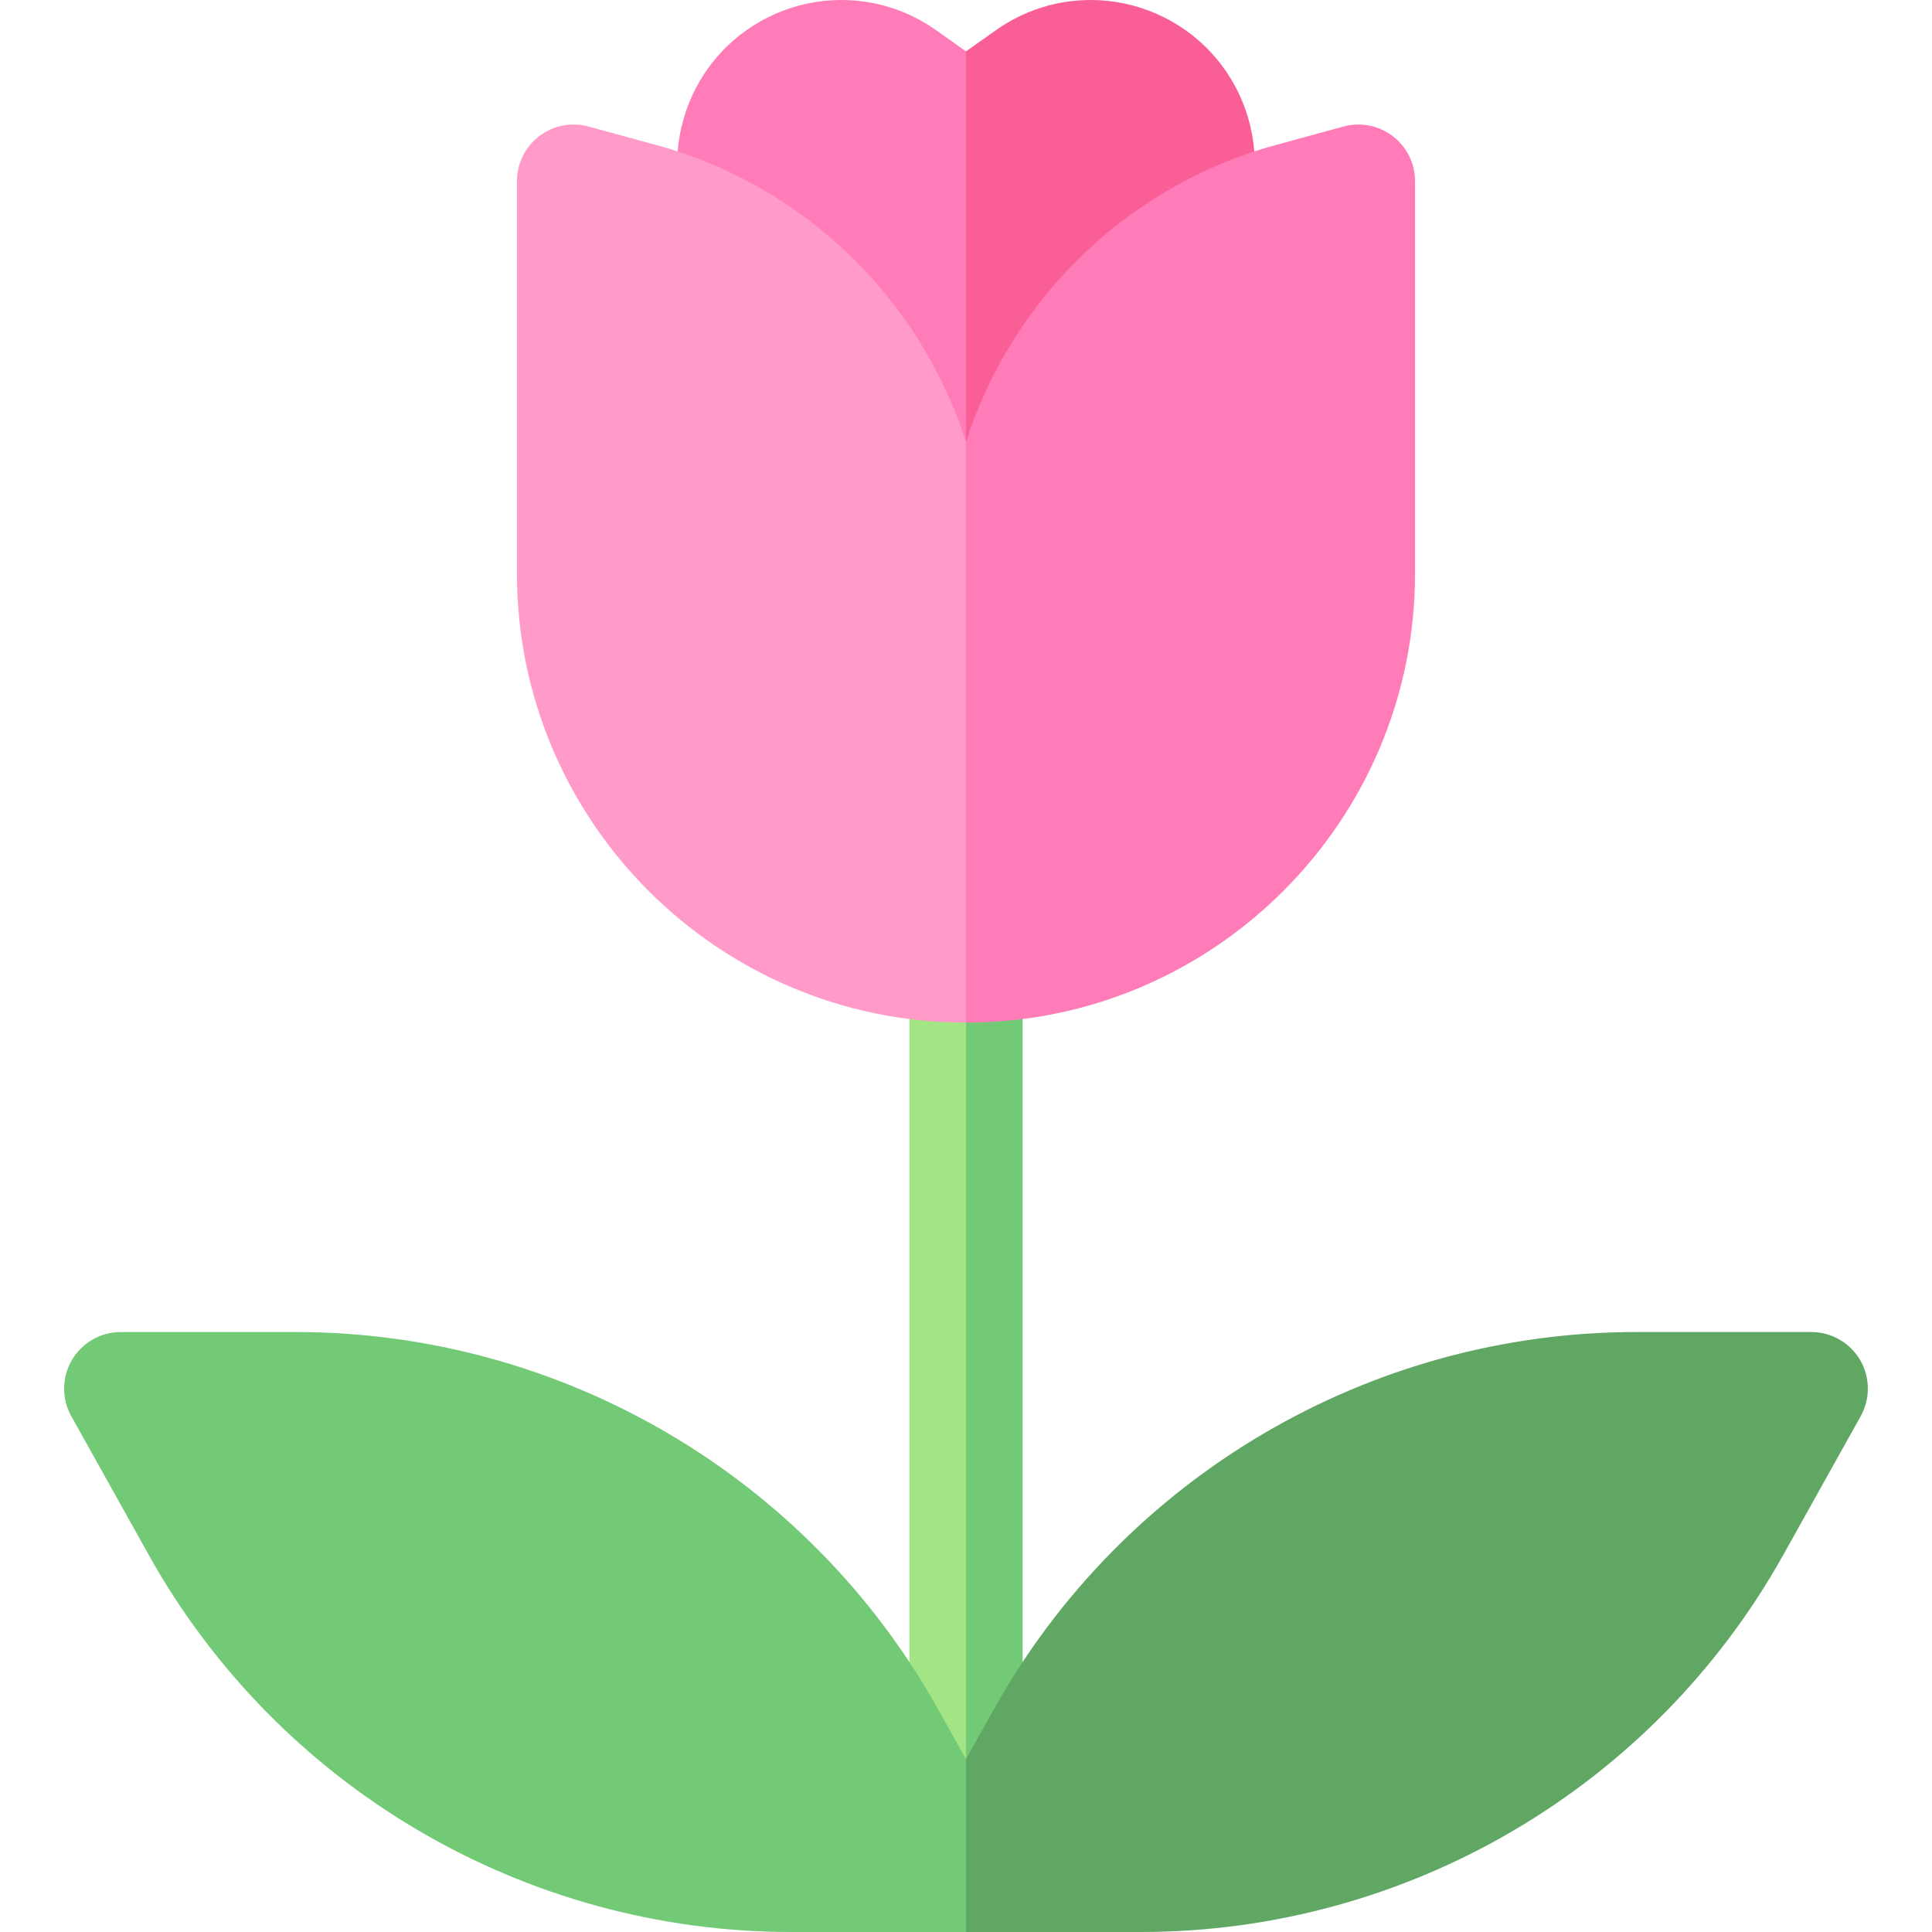
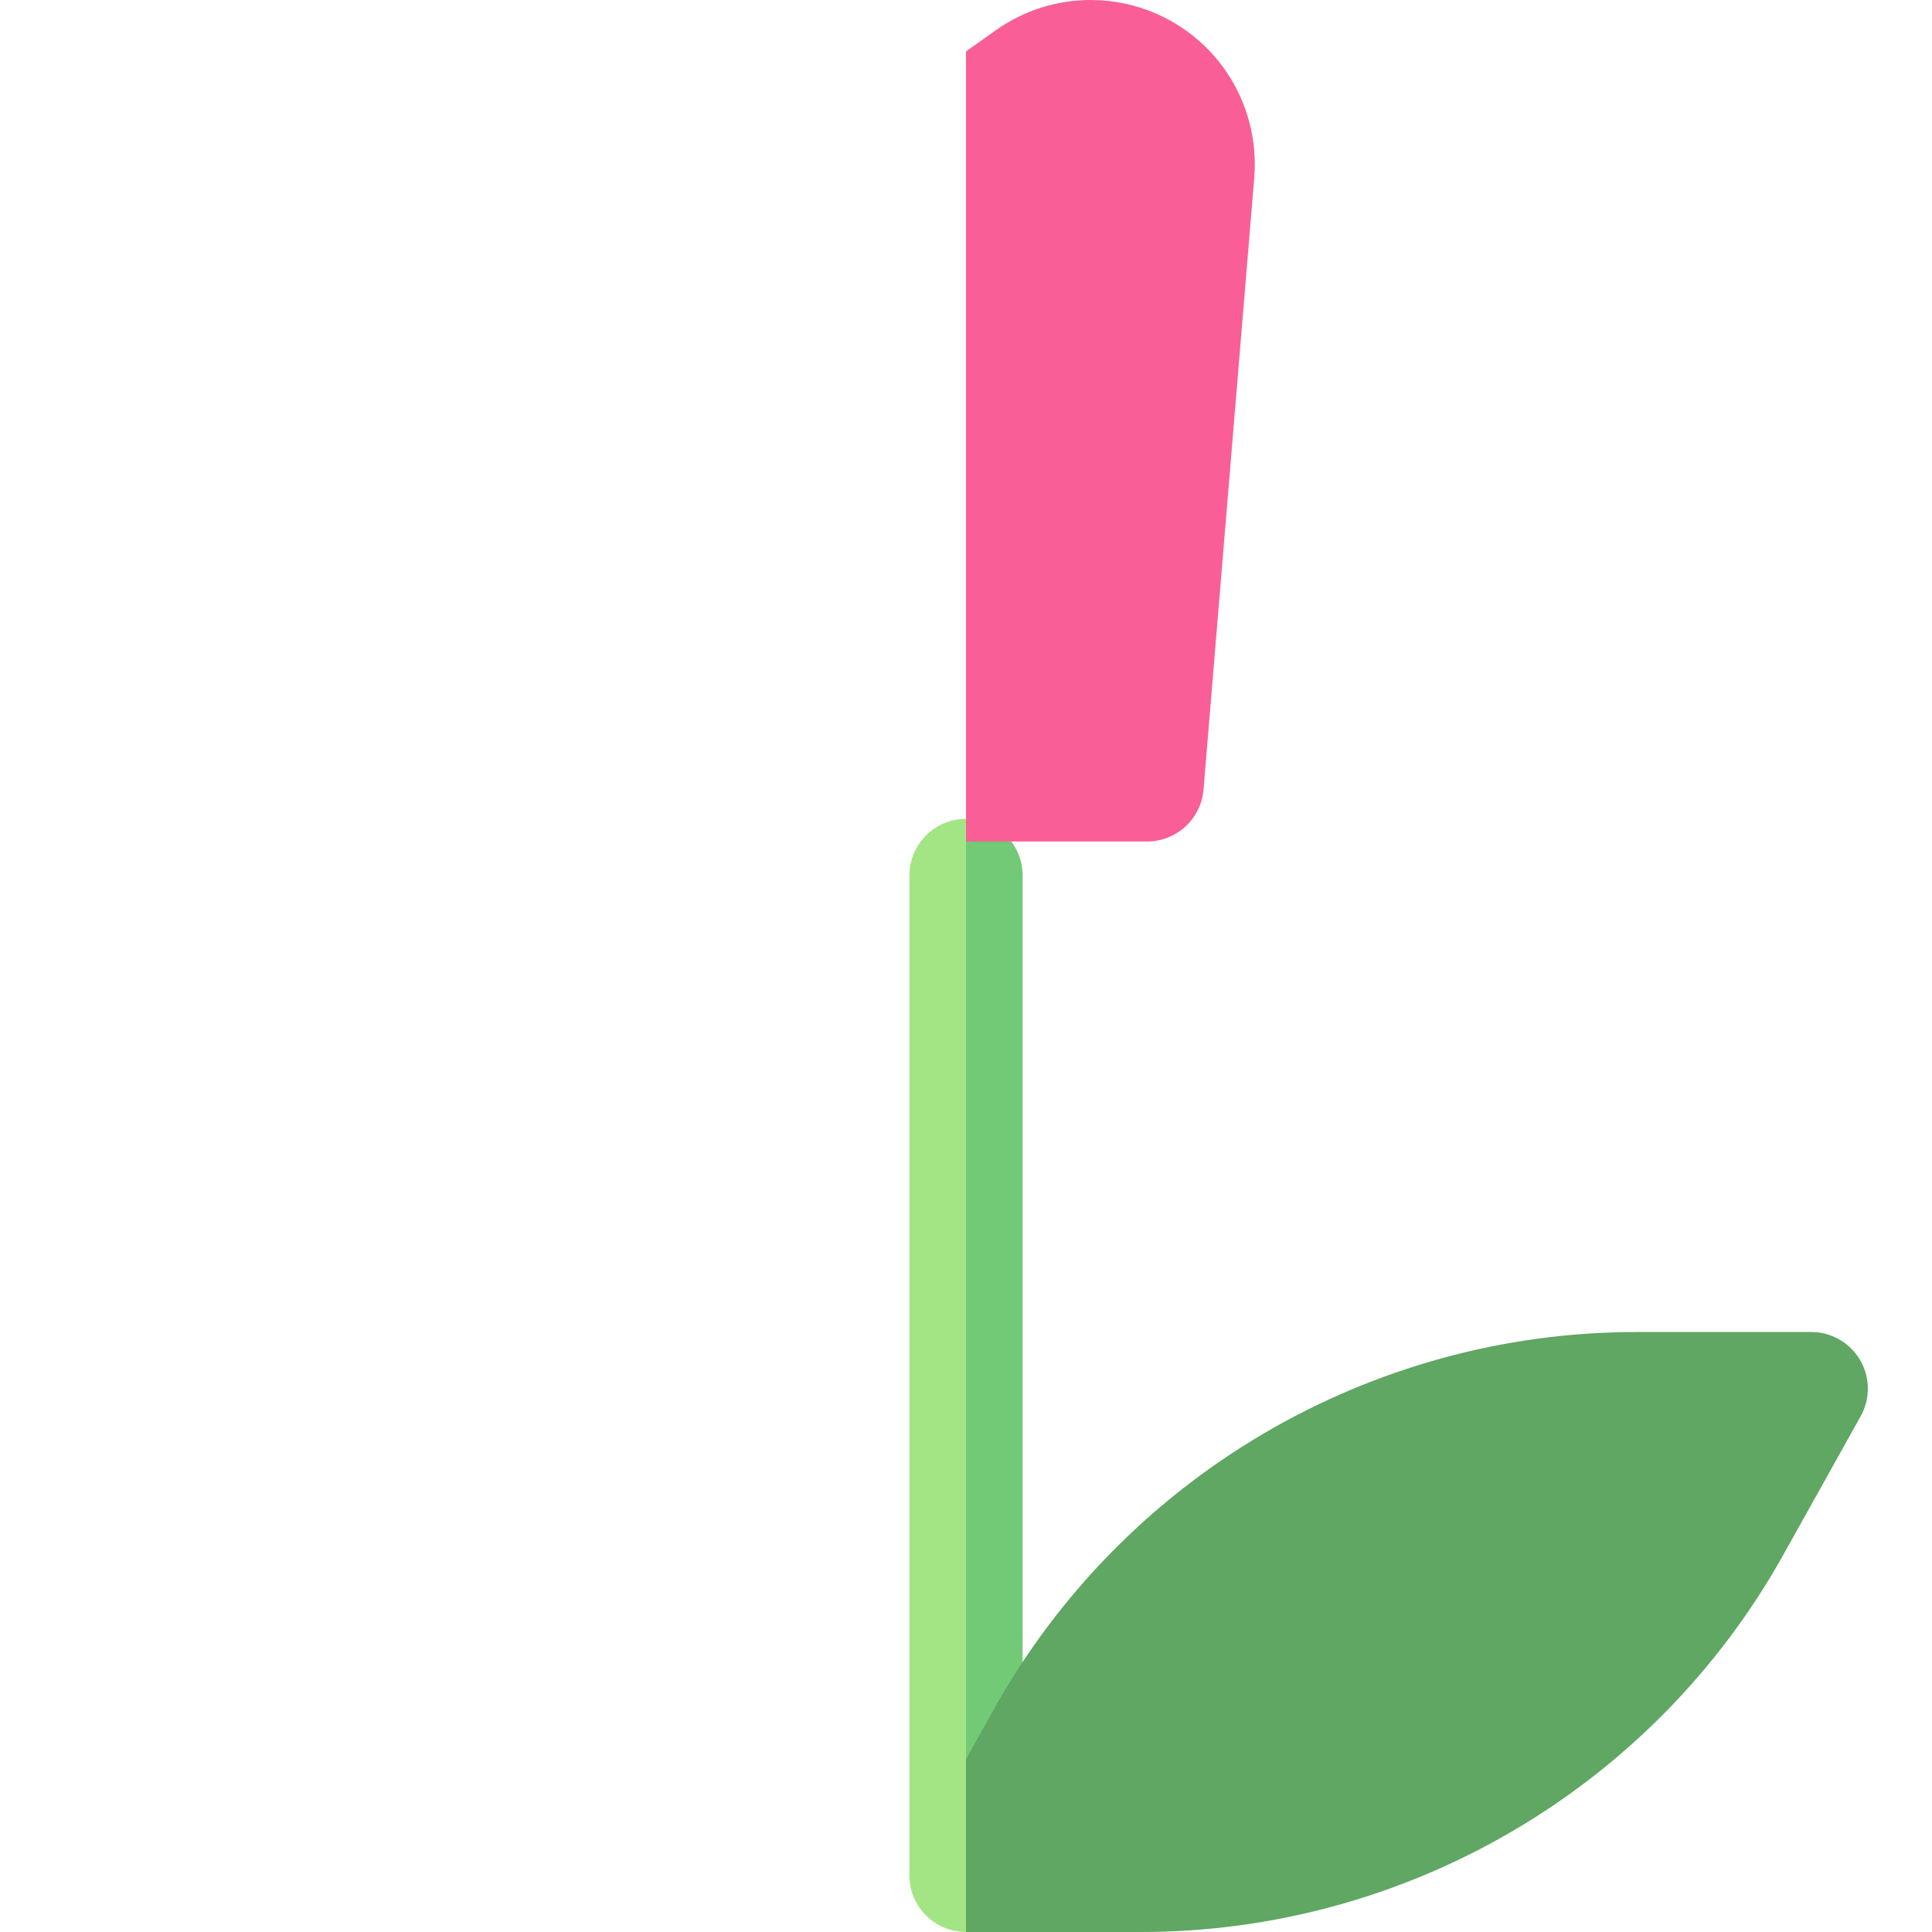
<svg xmlns="http://www.w3.org/2000/svg" id="Capa_1" enable-background="new 0 0 512 512" height="512" viewBox="0 0 512 512" width="512">
  <g>
    <path d="m263.5 230.5v265.84l-7.5 15.66c-8.28 0-15-6.72-15-15v-265c0-8.28 6.72-15 15-15z" fill="#a3e584" />
    <path d="m271 232v265c0 8.28-6.72 15-15 15v-295c8.28 0 15 6.72 15 15z" fill="#72c976" />
-     <path d="m283.9 490.07-27.9 21.93h-46.33c-70.61 0-135.86-38.3-170.27-99.96l-20.5-36.73c-2.59-4.64-2.53-10.32.16-14.9 2.7-4.59 7.62-7.41 12.94-7.41h46.33c70.61 0 135.86 38.3 170.27 99.96l7.4 13.26z" fill="#72c976" />
    <path d="m493.1 375.31-20.5 36.73c-34.41 61.66-99.66 99.96-170.27 99.96h-46.33v-45.78l7.4-13.26c34.41-61.66 99.66-99.96 170.27-99.96h46.33c5.32 0 10.24 2.82 12.94 7.41 2.69 4.58 2.75 10.26.16 14.9z" fill="#5fa763" />
    <g>
-       <path d="m297.2 128.46-41.2 94.54h-48c-7.8 0-14.3-5.98-14.95-13.76l-13.44-162.17c-1-12.08 3.13-24.12 11.34-33.04s19.87-14.03 31.99-14.03c9.05 0 17.74 2.77 25.13 8l7.93 5.62z" fill="#ff7cb9" />
-     </g>
+       </g>
    <g>
      <path d="m332.39 47.07-13.44 162.17c-.65 7.78-7.15 13.76-14.95 13.76h-48v-209.38l7.93-5.62c7.39-5.23 16.08-8 25.13-8 12.12 0 23.78 5.11 31.99 14.03s12.34 20.96 11.34 33.04z" fill="#fa5e97" />
    </g>
    <g>
-       <path d="m294.27 187.62-38.27 83.38c-65.62 0-119-53.38-119-119v-104c0-4.68 2.18-9.08 5.9-11.92 3.71-2.84 8.54-3.78 13.05-2.55l18.03 4.92c39.26 10.71 69.89 40.87 82.02 78.64z" fill="#ff9ac9" />
-     </g>
+       </g>
    <g>
-       <path d="m375 48v104c0 65.62-53.38 119-119 119v-153.91c12.13-37.77 42.76-67.93 82.02-78.64l18.03-4.92c4.51-1.23 9.34-.29 13.05 2.55 3.72 2.84 5.9 7.24 5.9 11.92z" fill="#ff7cb9" />
-     </g>
+       </g>
  </g>
</svg>